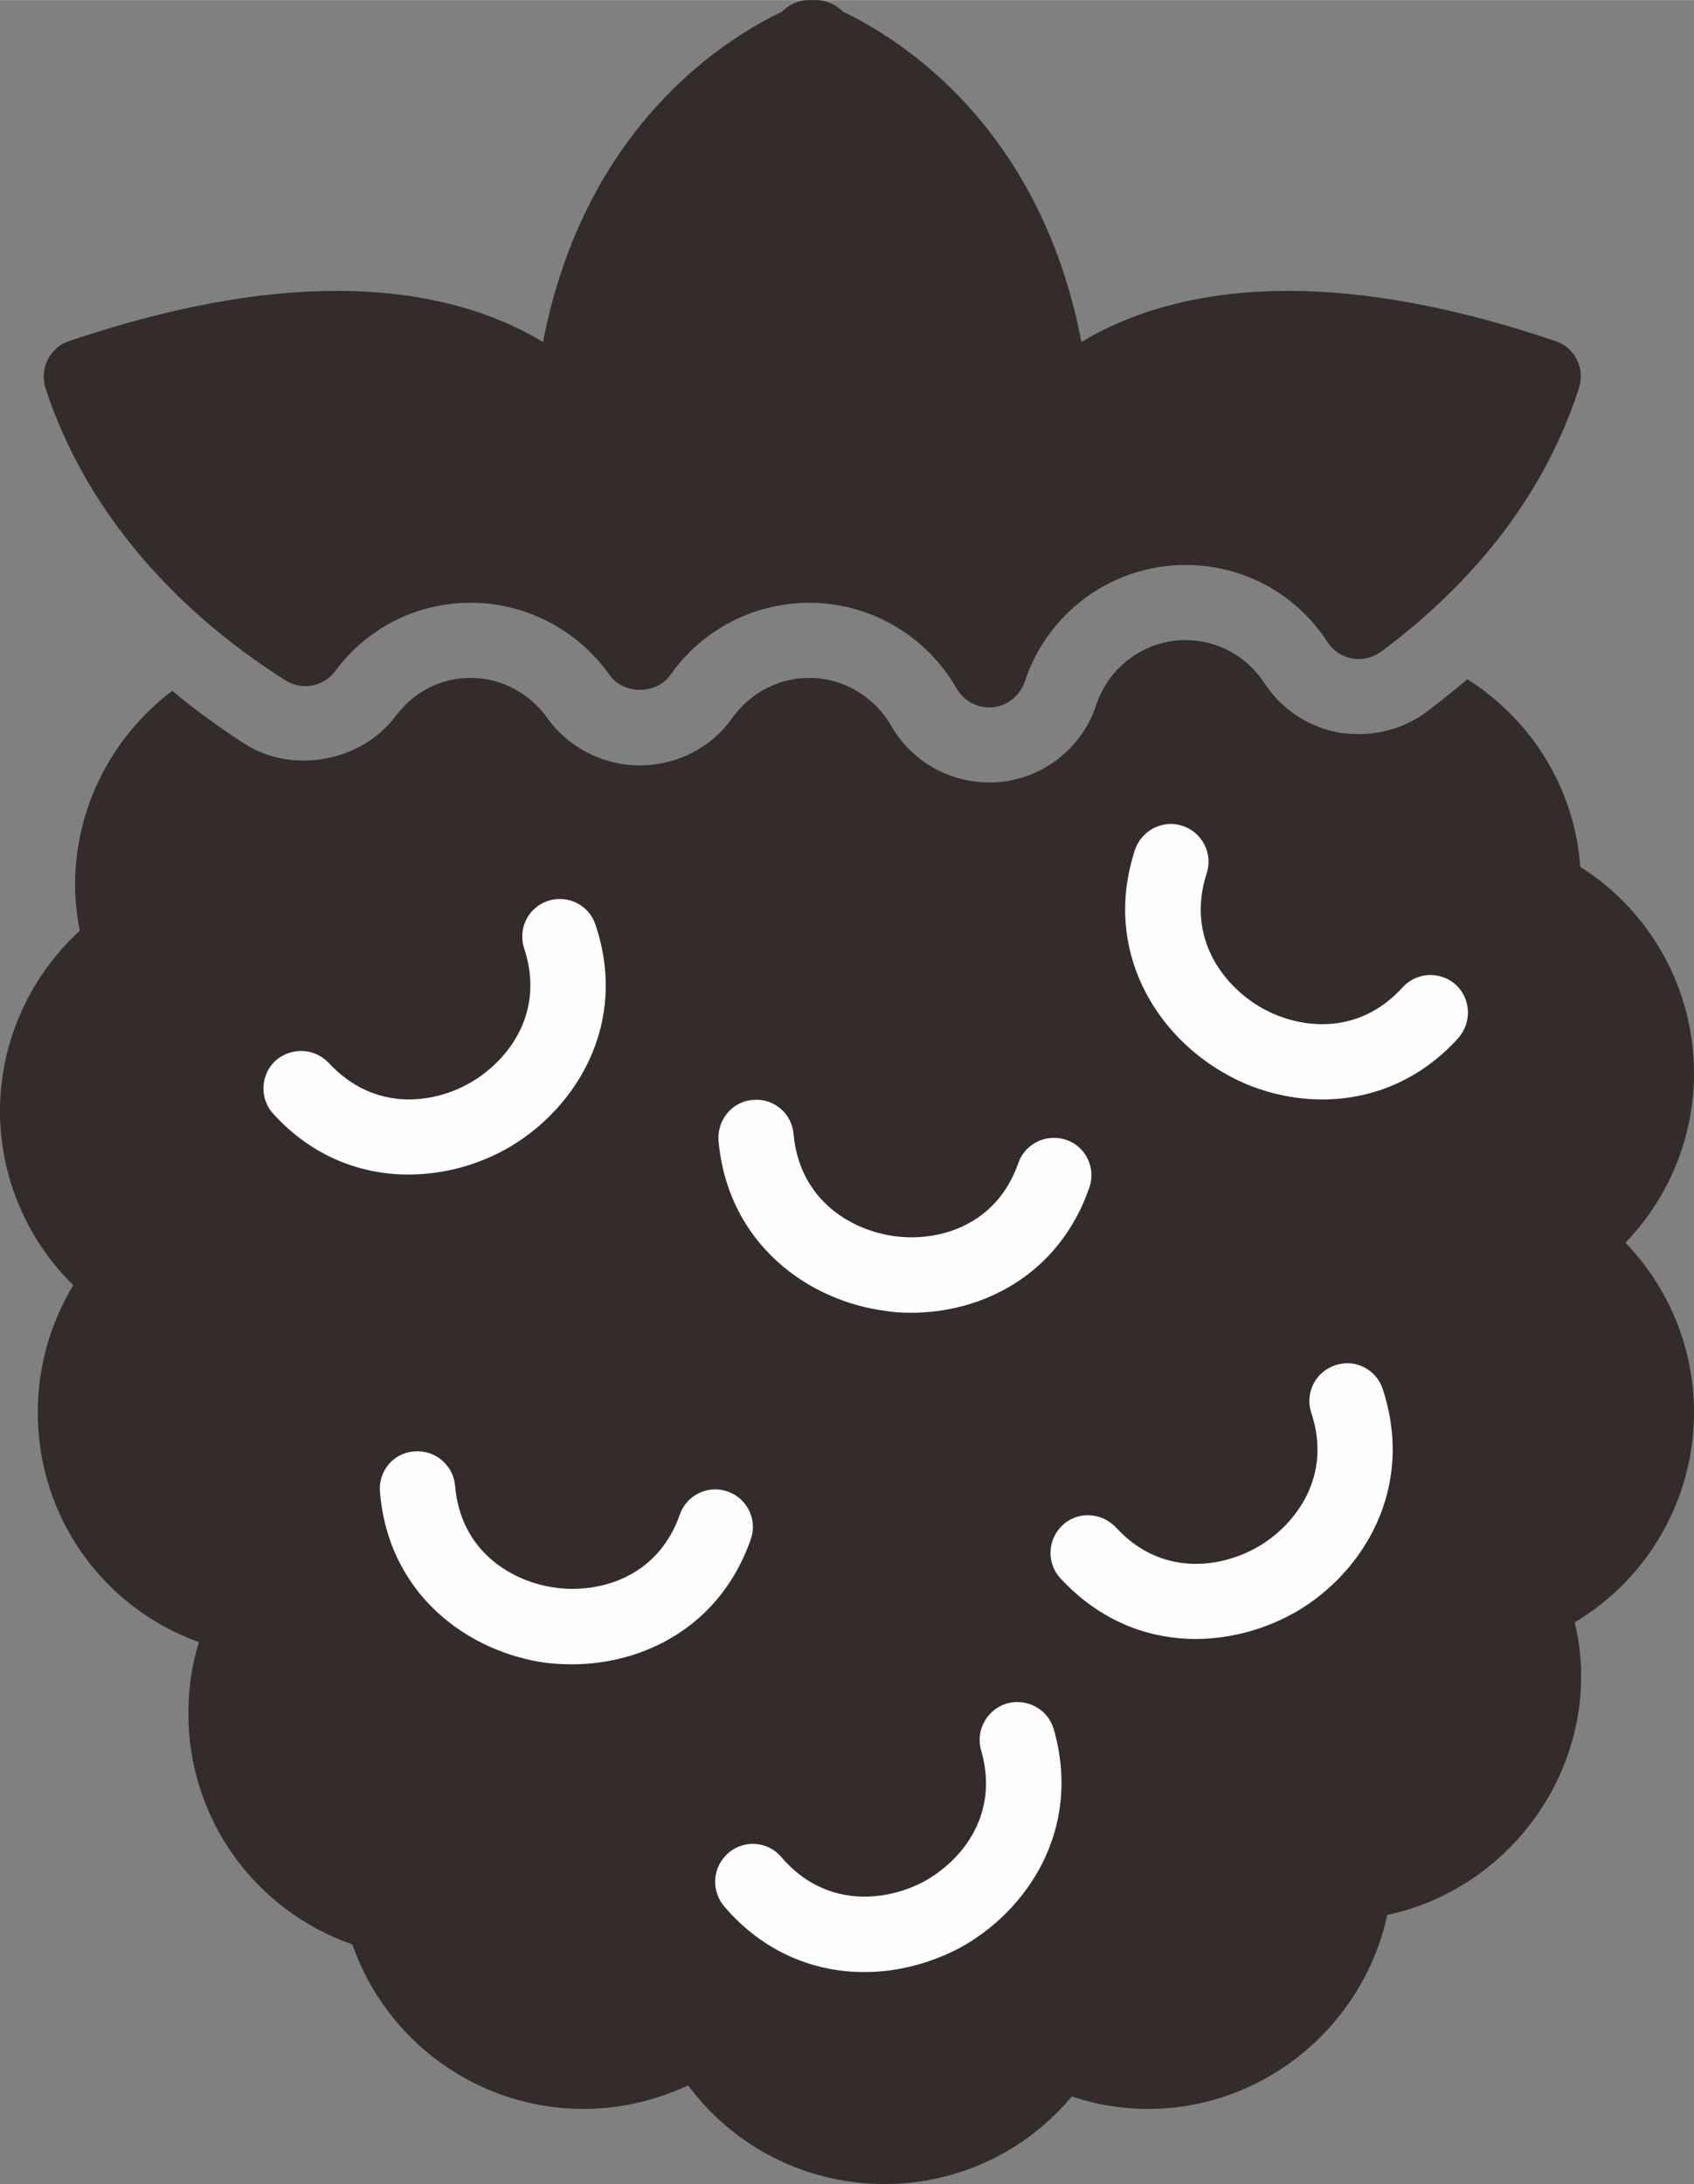
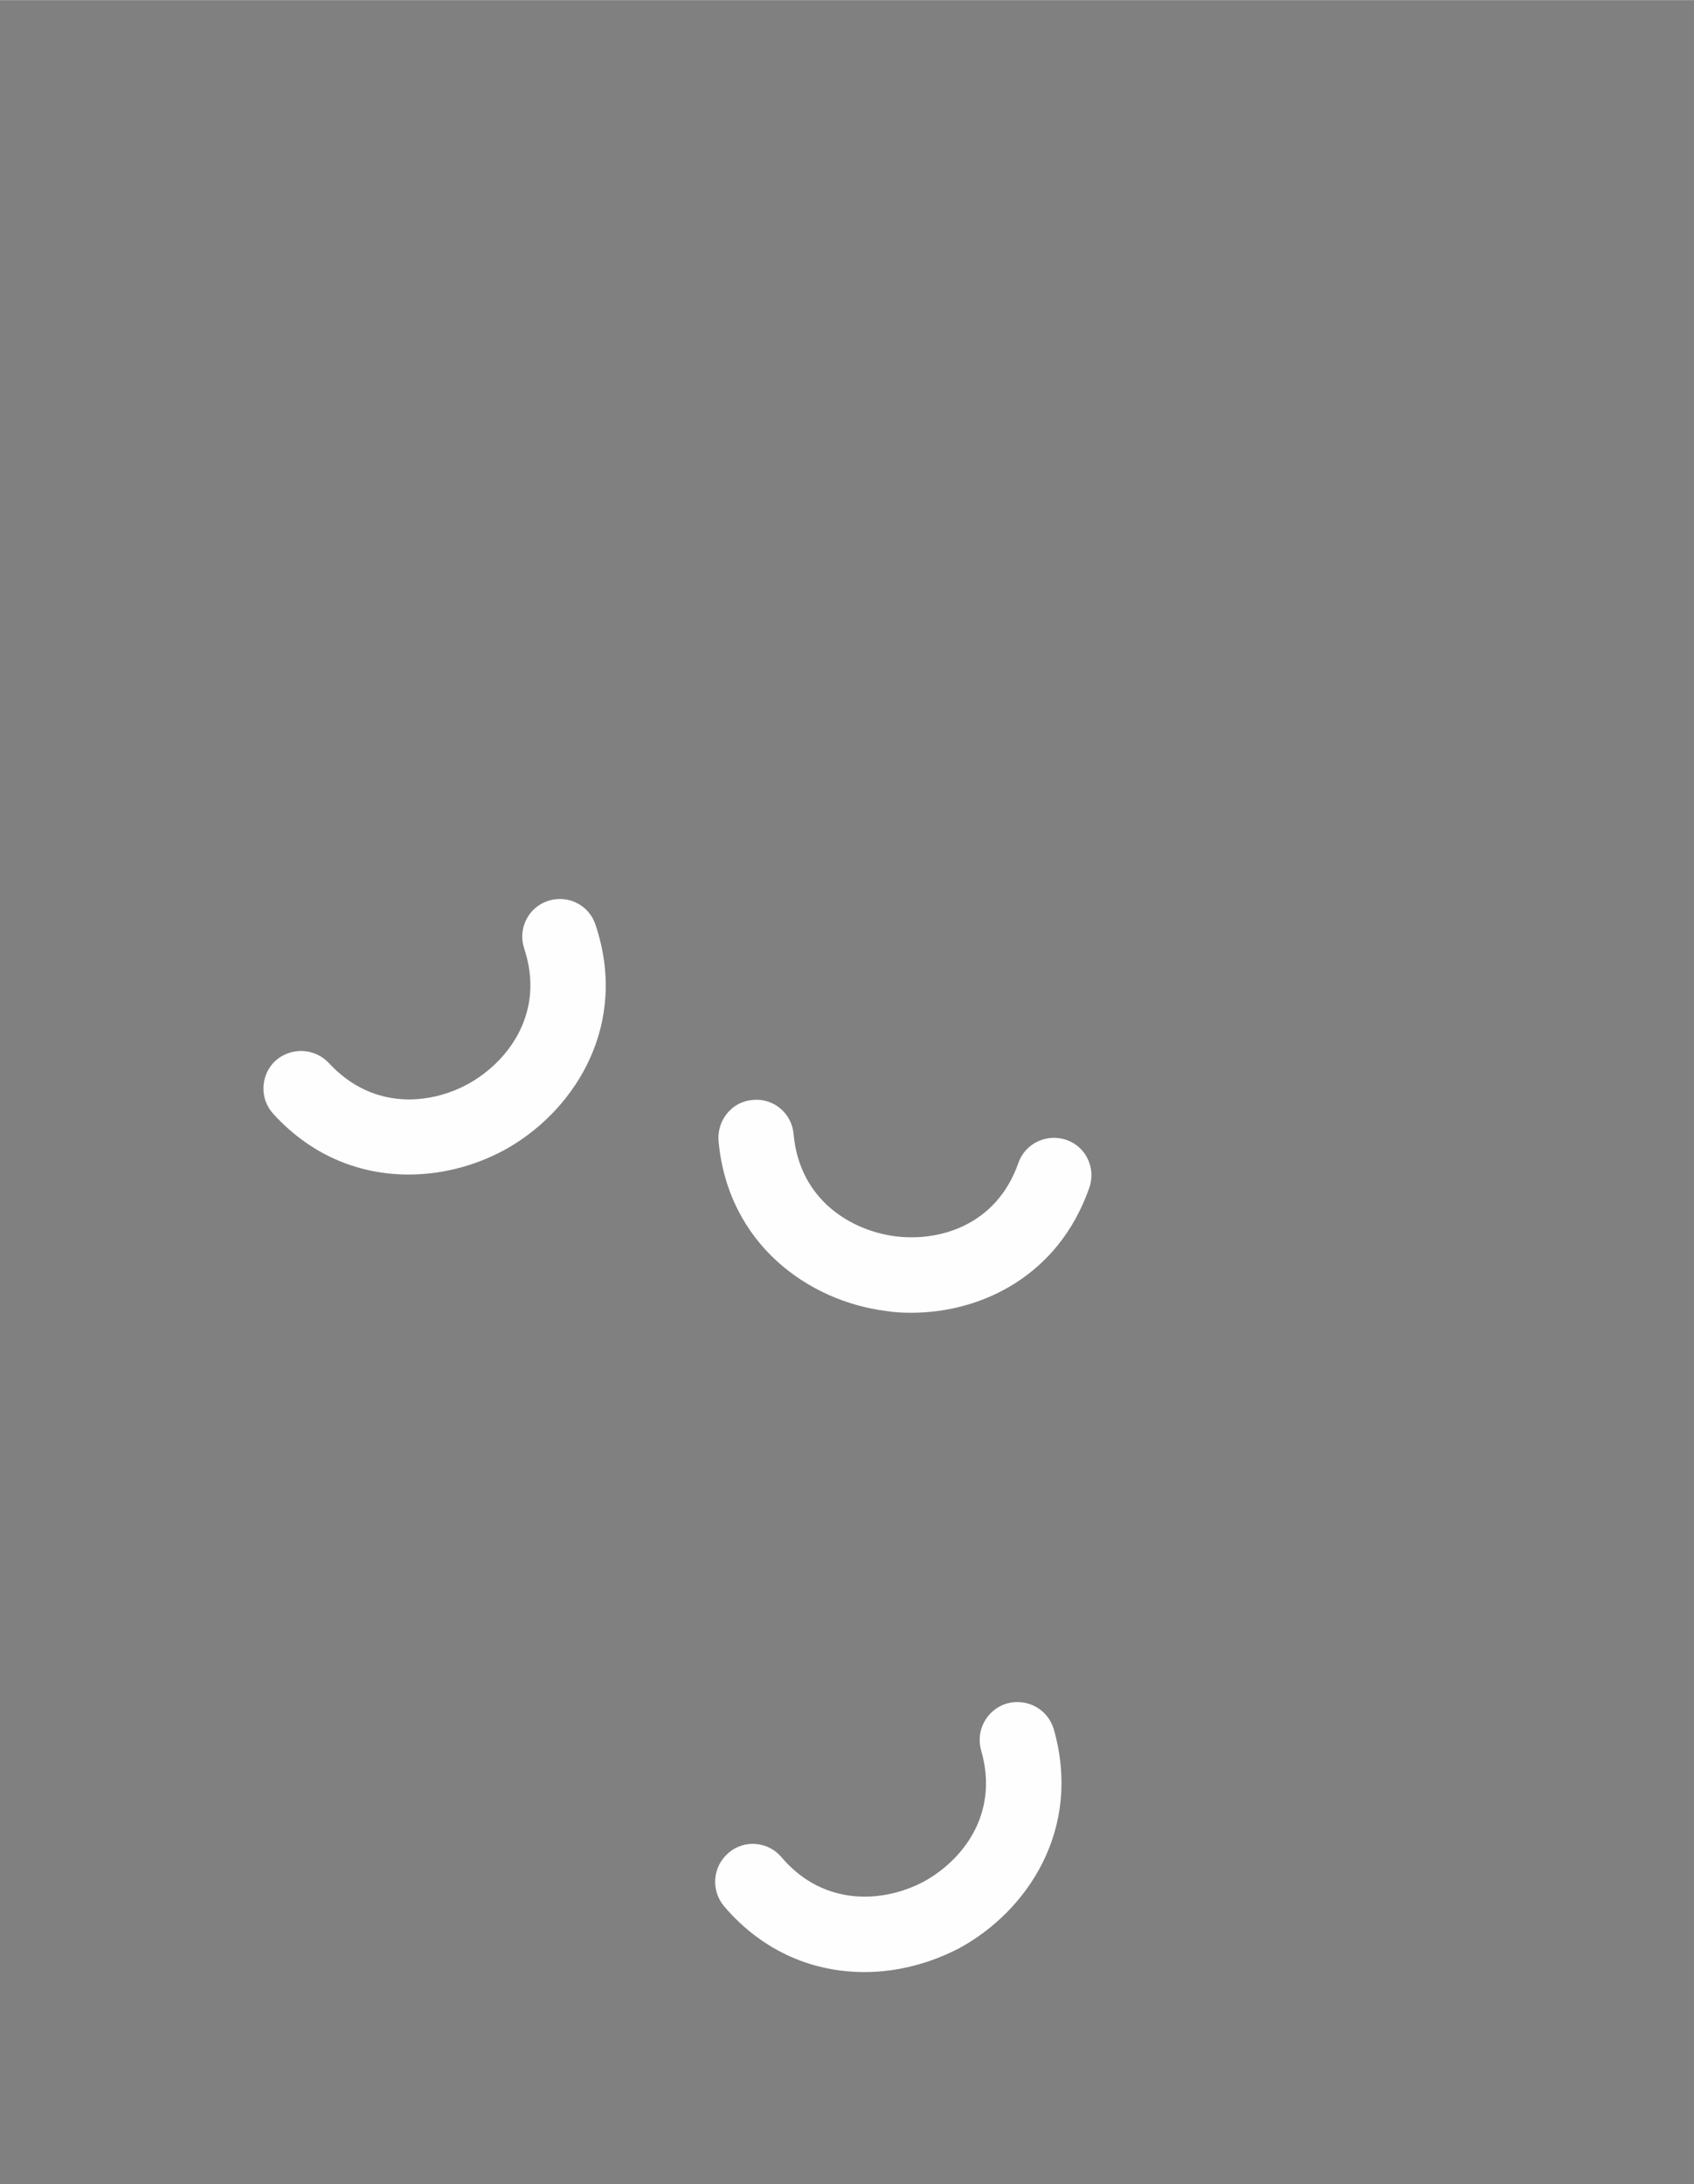
<svg xmlns="http://www.w3.org/2000/svg" xml:space="preserve" width="73.288mm" height="94.46mm" version="1.0" style="shape-rendering:geometricPrecision; text-rendering:geometricPrecision; image-rendering:optimizeQuality; fill-rule:evenodd; clip-rule:evenodd" viewBox="0 0 3678 4740">
  <rect x="0" y="0" width="3678" height="4740" fill="#808080" stroke="none" />
  <defs>
    <style type="text/css">
   
    .fil1 {fill:#FEFEFE}
    .fil0 {fill:#332C2B}
   
  </style>
  </defs>
  <g id="图层_x0020_1">
    <g id="_2984929088208">
-       <path class="fil0" d="M619 1476c36,23 83,15 109,-20 70,-94 177,-148 294,-148 119,0 231,58 301,156 30,44 103,44 133,0 69,-98 182,-156 301,-156 132,0 254,71 320,186 14,25 41,41 71,41 2,0 5,0 8,0 32,-4 59,-26 69,-56 50,-151 190,-253 349,-253 125,0 240,62 308,167 12,19 32,32 54,36 22,4 45,-2 63,-15 212,-158 357,-350 429,-571 14,-43 -8,-89 -51,-103 -212,-72 -408,-109 -580,-109 -213,0 -358,56 -449,111 -90,-470 -396,-659 -518,-717 -15,-15 -35,-25 -58,-25l-17 0c-22,0 -42,10 -57,25 -122,58 -428,247 -519,717 -91,-55 -235,-111 -448,-111 -173,0 -368,37 -581,109 -42,14 -65,60 -51,103 82,250 262,469 520,633z" />
-       <path class="fil0" d="M3678 2329c0,-183 -94,-351 -247,-448 -12,-170 -106,-319 -245,-407 -29,24 -58,48 -89,71 -43,32 -94,48 -147,48 -14,0 -28,-1 -42,-3 -67,-12 -126,-51 -163,-108 -38,-58 -102,-93 -171,-93 -88,0 -166,57 -194,141 -30,92 -112,157 -208,167 -8,1 -16,1 -24,1 -88,0 -170,-47 -213,-123 -37,-64 -105,-104 -178,-104 -66,0 -129,33 -167,87 -45,64 -120,103 -201,103 -80,0 -155,-39 -200,-102 -39,-55 -101,-88 -167,-88 -65,0 -123,30 -163,83 -74,99 -224,127 -328,60 -56,-36 -108,-74 -157,-115 -129,98 -211,251 -211,422 0,33 4,66 10,99 -109,100 -173,242 -173,391 0,143 58,279 159,378 -50,83 -77,178 -77,276 0,228 142,424 350,499 -16,50 -23,102 -23,155 0,228 144,427 356,501 74,212 274,357 502,357 79,0 156,-18 227,-51 100,134 256,214 427,214 158,0 306,-70 406,-190 54,18 109,27 166,27 251,0 467,-180 519,-421 240,-51 421,-268 421,-519 0,-39 -5,-78 -14,-116 159,-95 259,-267 259,-456 0,-138 -54,-270 -149,-368 95,-98 149,-230 149,-368z" />
-       <path class="fil1" d="M3166 2253c-86,95 -193,133 -295,133 -78,0 -154,-22 -216,-59 -146,-84 -261,-266 -191,-482 14,-43 61,-67 103,-53 43,14 67,60 53,103 -45,139 35,243 117,291 81,47 211,64 308,-43 31,-34 82,-36 116,-6 33,31 35,82 5,116z" />
      <path class="fil1" d="M2083 4228c-61,32 -133,52 -206,52 -107,0 -218,-41 -305,-143 -29,-35 -25,-86 10,-116 34,-29 86,-25 115,10 94,110 225,97 308,53 83,-45 166,-146 125,-286 -12,-43 13,-88 56,-101 44,-12 89,12 102,56 62,218 -58,395 -205,475z" />
-       <path class="fil1" d="M1242 3612c-18,0 -37,-1 -55,-3 -166,-22 -343,-144 -362,-371 -4,-45 29,-85 74,-88 45,-4 85,29 89,74 12,145 126,210 220,222 93,12 220,-22 268,-159 15,-43 62,-65 104,-50 43,15 65,62 50,104 -67,191 -235,271 -388,271z" />
      <path class="fil1" d="M594 2418c-31,-33 -29,-85 4,-116 34,-30 85,-28 116,5 99,107 229,89 310,41 81,-48 160,-152 114,-290 -14,-43 9,-89 52,-103 43,-14 89,9 103,52 72,215 -42,397 -186,482 -63,37 -140,60 -220,60 -101,0 -207,-37 -293,-131z" />
-       <path class="fil1" d="M2816 3497c-64,37 -141,60 -220,60 -102,0 -207,-38 -294,-132 -30,-33 -28,-84 5,-115 33,-31 85,-28 116,5 98,107 228,89 310,41 81,-48 160,-153 114,-290 -14,-43 9,-89 52,-103 43,-15 89,9 103,51 71,216 -42,398 -186,483z" />
      <path class="fil1" d="M1635 2387c45,-4 84,29 88,74 13,145 127,210 221,222 93,12 219,-22 267,-159 15,-43 62,-65 105,-50 42,15 64,61 49,104 -67,191 -234,271 -387,271 -19,0 -37,-1 -55,-4 -166,-21 -343,-144 -363,-370 -3,-45 30,-85 75,-88z" />
    </g>
  </g>
</svg>